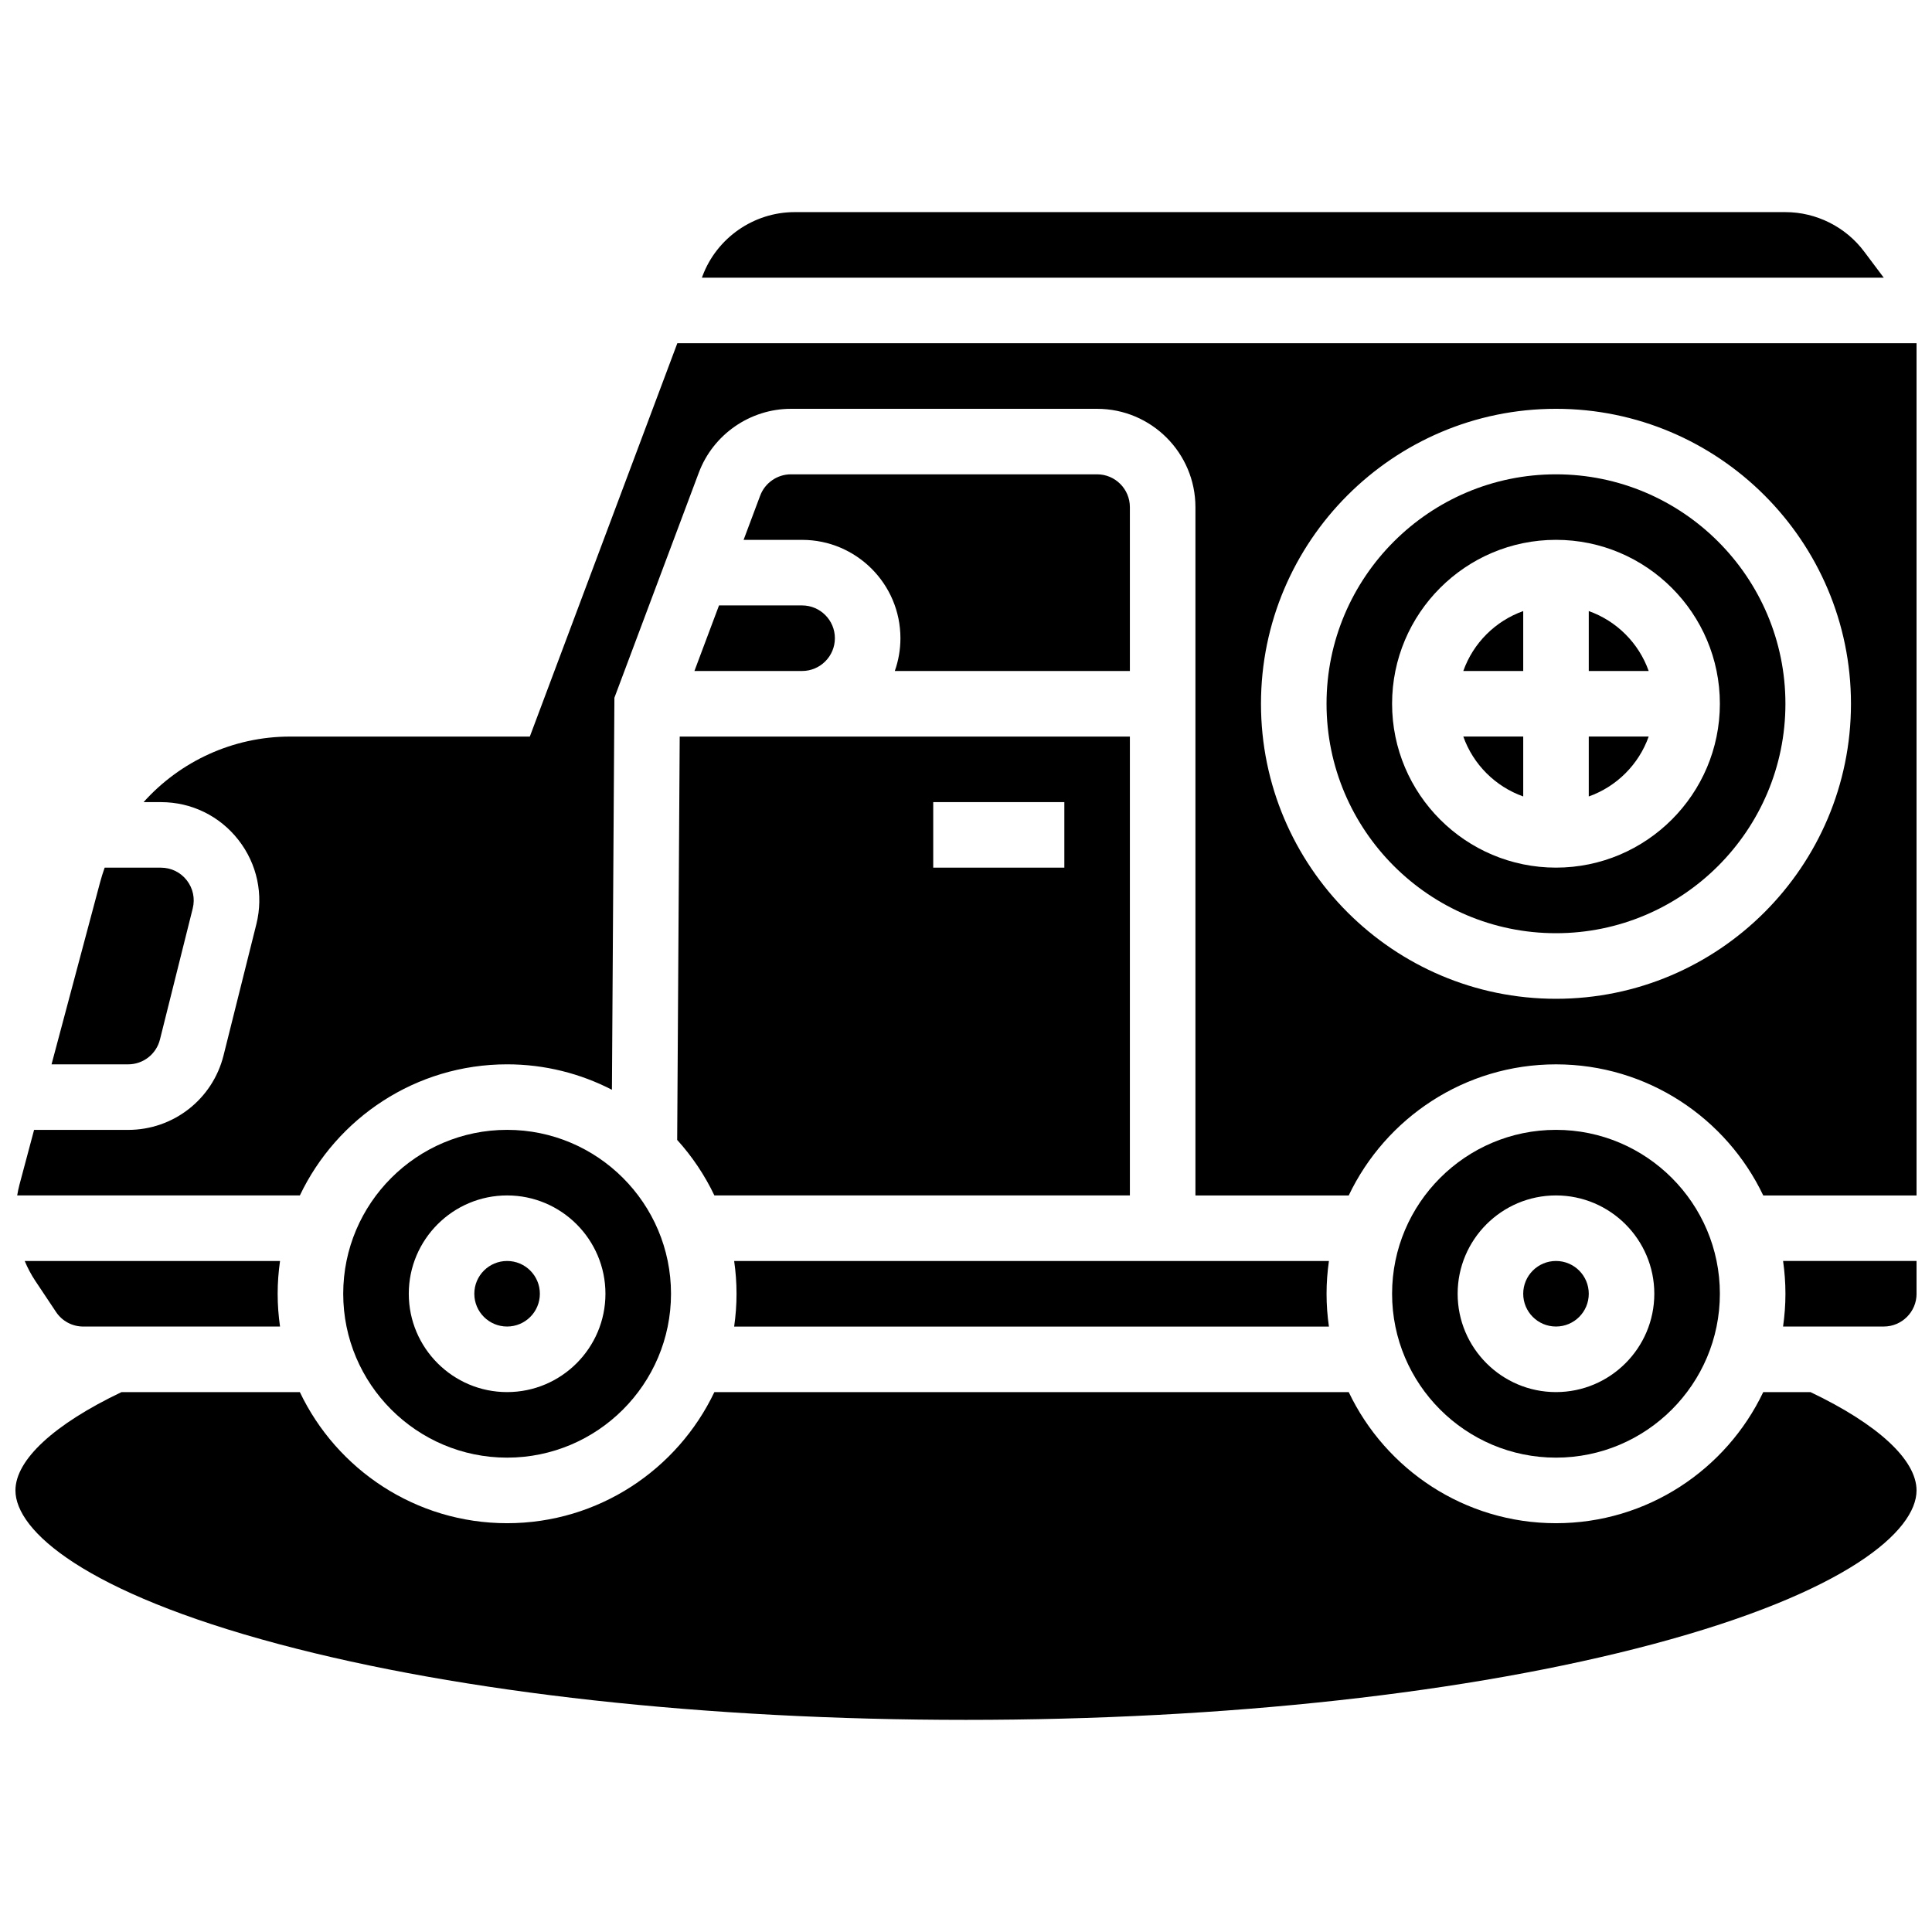
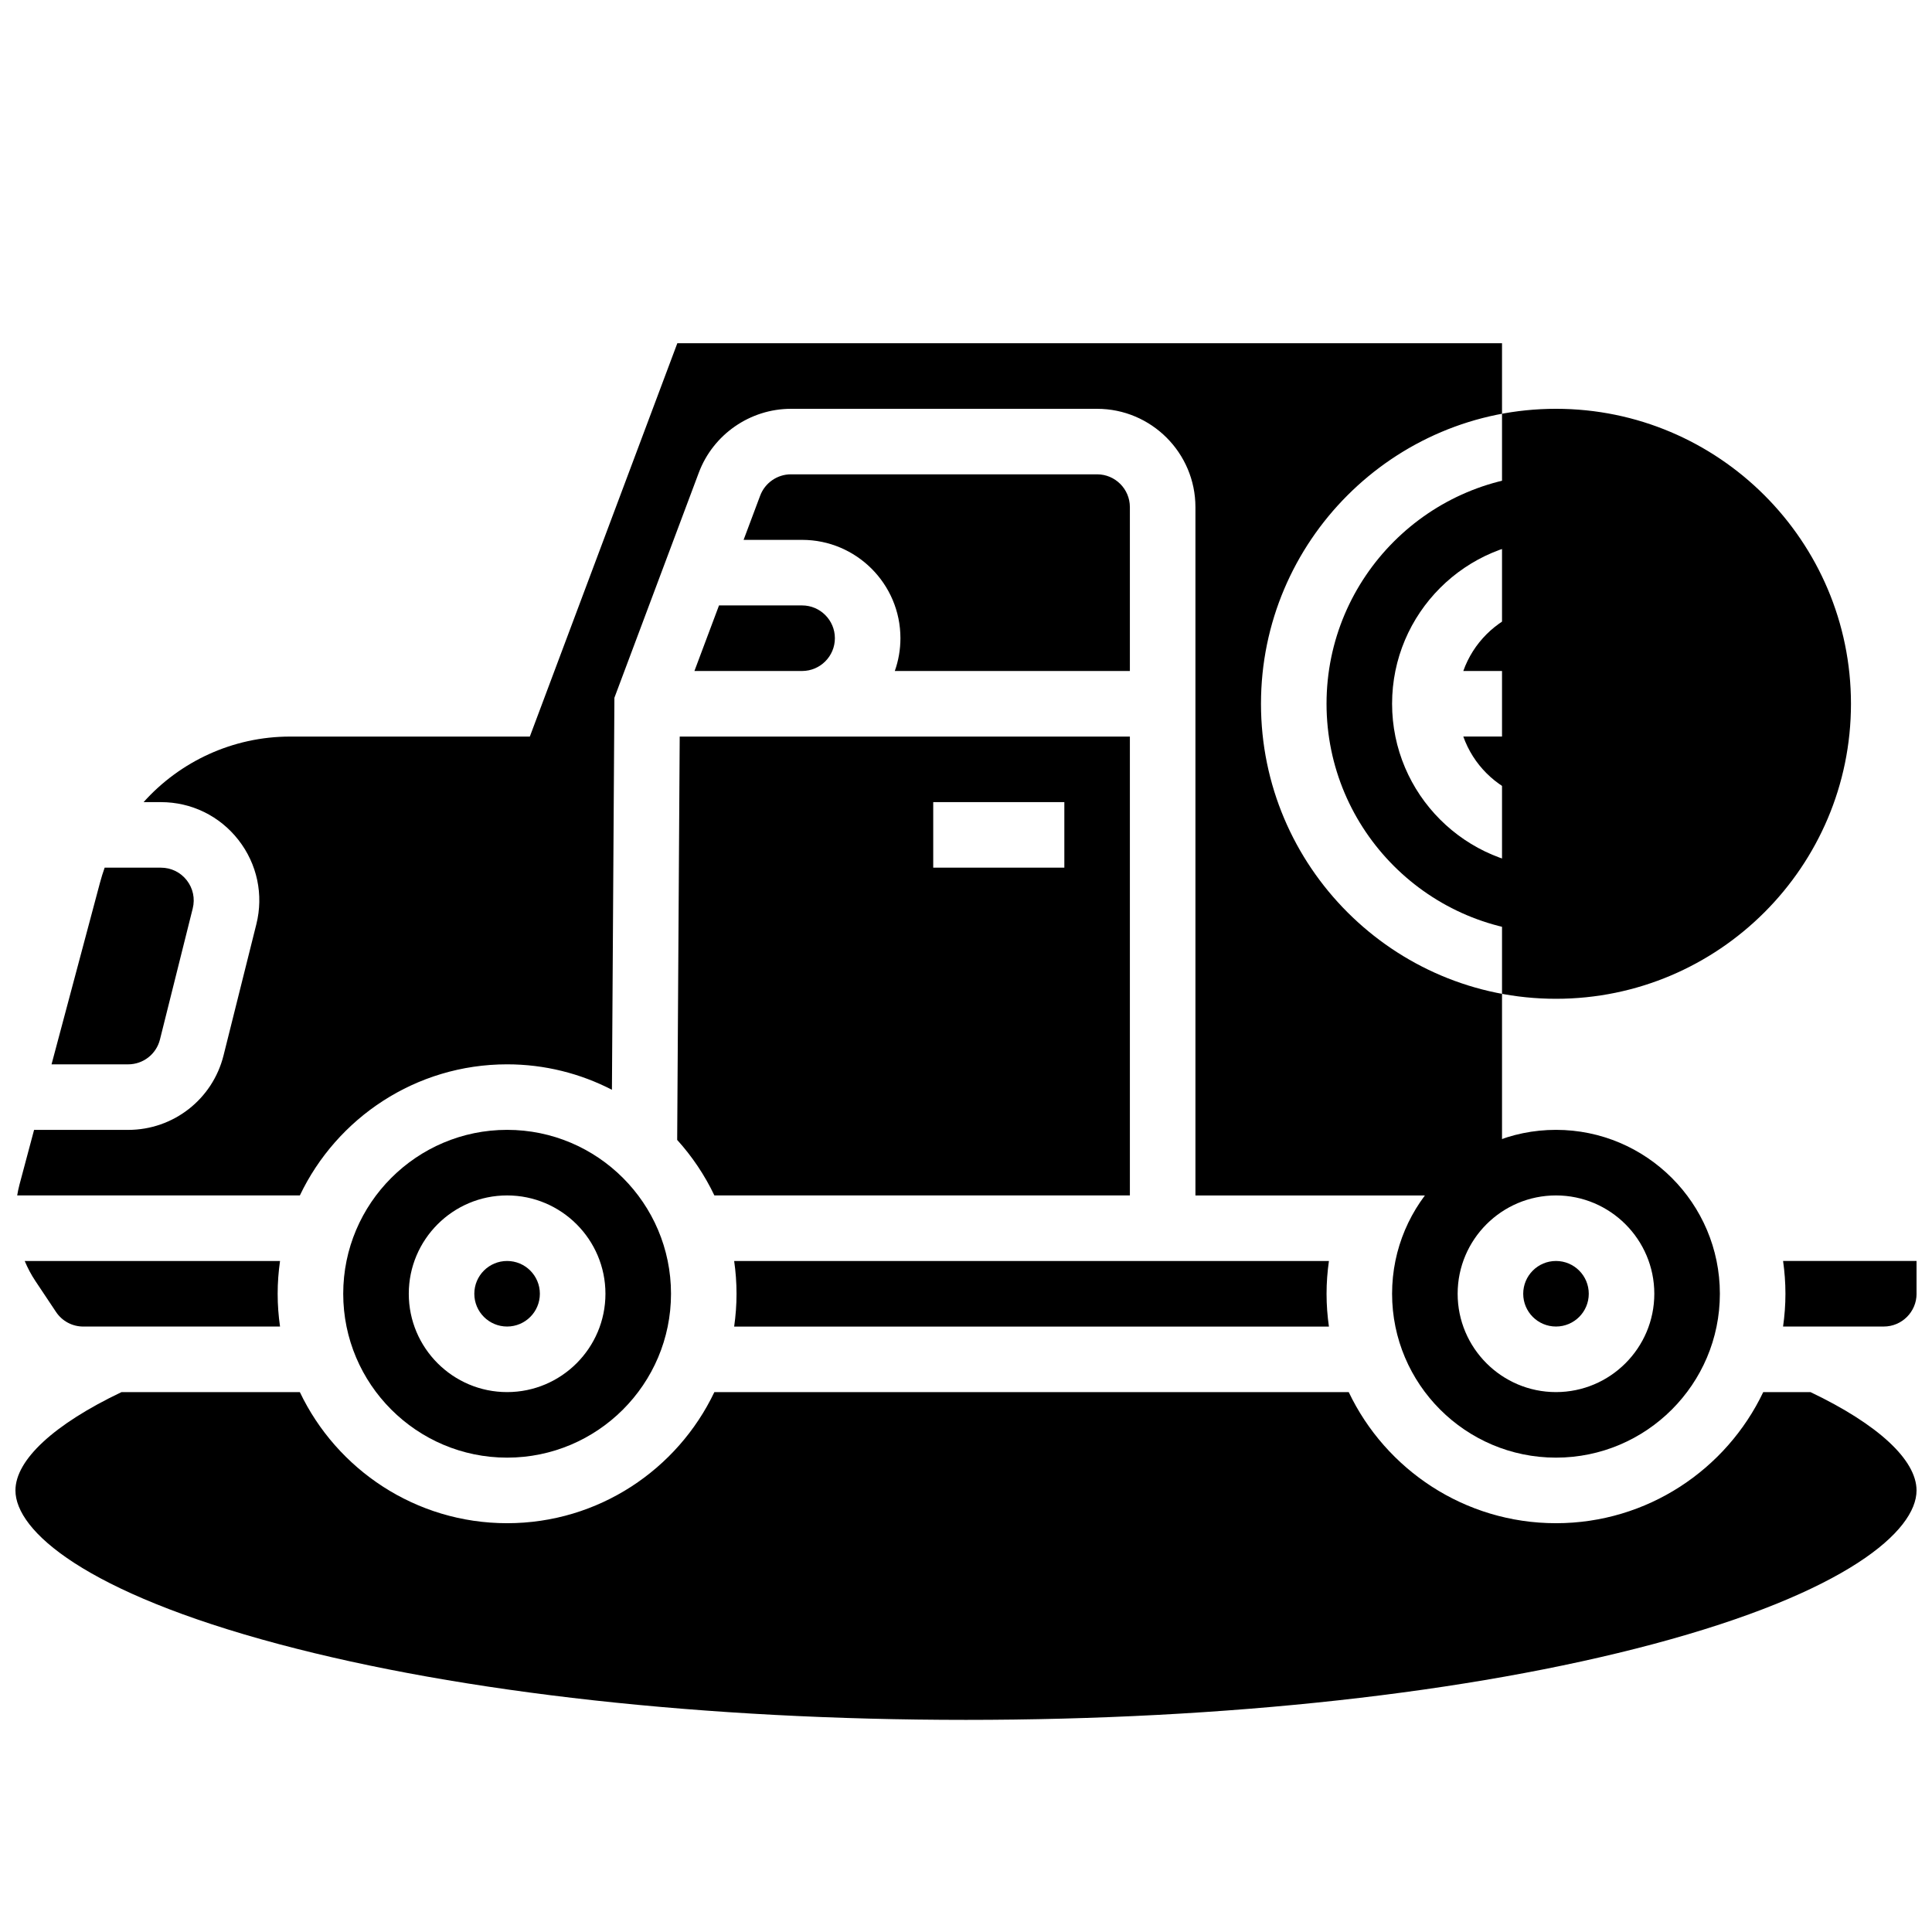
<svg xmlns="http://www.w3.org/2000/svg" width="800px" height="800px" version="1.1" viewBox="144 144 512 512">
  <defs>
    <clipPath id="c">
      <path d="m148.09 512h503.81v88h-503.81z" />
    </clipPath>
    <clipPath id="b">
      <path d="m148.09 234h503.81v227h-503.81z" />
    </clipPath>
    <clipPath id="a">
      <path d="m616 478h35.902v18h-35.902z" />
    </clipPath>
  </defs>
  <path d="m278.39 530.29c23.949 0 43.434-19.484 43.434-43.434s-19.484-43.434-43.434-43.434-43.434 19.484-43.434 43.434c0 23.953 19.484 43.434 43.434 43.434zm0-69.488c14.367 0 26.059 11.691 26.059 26.059 0 14.367-11.691 26.059-26.059 26.059s-26.059-11.691-26.059-26.059c0-14.371 11.688-26.059 26.059-26.059z" />
  <path d="m565.04 486.86c0 4.797-3.887 8.684-8.688 8.684-4.797 0-8.684-3.887-8.684-8.684s3.887-8.688 8.684-8.688c4.801 0 8.688 3.891 8.688 8.688" />
  <path d="m338.56 478.18c0.41 2.84 0.629 5.734 0.629 8.688 0 2.949-0.223 5.848-0.629 8.688h157.62c-0.41-2.84-0.629-5.734-0.629-8.688 0-2.949 0.223-5.848 0.629-8.688z" />
  <path d="m323.46 446.09c3.961 4.375 7.293 9.328 9.859 14.715h110.11v-121.61h-119.3zm67.855-89.523h34.746v17.371h-34.746z" />
  <path d="m328.03 321.82h28.535c4.789 0 8.688-3.898 8.688-8.688 0-4.789-3.898-8.688-8.688-8.688h-22.02z" />
  <path d="m186.39 419.48 8.688-34.746c0.652-2.613 0.074-5.328-1.582-7.453-1.656-2.121-4.152-3.34-6.848-3.34h-14.914c-0.457 1.289-0.867 2.606-1.227 3.945l-12.848 48.176h20.301c3.996 0 7.461-2.707 8.43-6.582z" />
-   <path d="m638 210.64c-4.894-6.527-12.688-10.426-20.848-10.426h-262.57c-10.801 0-20.605 6.793-24.398 16.91l-0.172 0.461h313.2z" />
  <g clip-path="url(#c)">
    <path d="m623.79 512.92h-12.512c-9.777 20.523-30.719 34.746-54.926 34.746-24.207 0-45.148-14.223-54.926-34.746h-168.11c-9.777 20.523-30.719 34.746-54.926 34.746s-45.148-14.223-54.926-34.746h-47.258c-17.895 8.527-28.113 17.977-28.113 26.059 0 10.691 18.355 27.008 69.875 40.746 48.512 12.934 113.16 20.059 182.03 20.059s133.52-7.125 182.03-20.059c51.52-13.738 69.875-30.055 69.875-40.746 0-8.082-10.219-17.531-28.113-26.059z" />
  </g>
  <path d="m150.55 478.18c0.77 1.828 1.695 3.598 2.809 5.269l5.488 8.234c1.613 2.422 4.316 3.867 7.227 3.867h52.137c-0.41-2.84-0.629-5.734-0.629-8.688 0-2.949 0.223-5.848 0.629-8.688z" />
  <path d="m287.07 486.86c0 4.797-3.887 8.684-8.684 8.684s-8.688-3.887-8.688-8.684 3.891-8.688 8.688-8.688 8.684 3.891 8.684 8.688" />
  <path d="m434.74 269.7h-81.148c-3.598 0-6.867 2.266-8.133 5.637l-4.398 11.734h15.504c14.367 0 26.059 11.691 26.059 26.059 0 3.047-0.531 5.969-1.492 8.688h62.297v-43.43c0-4.789-3.894-8.688-8.688-8.688z" />
-   <path d="m565.04 305.94v15.879h15.879c-2.621-7.391-8.488-13.254-15.879-15.879z" />
  <path d="m565.04 355.07c7.391-2.621 13.258-8.488 15.879-15.879h-15.879z" />
  <g clip-path="url(#b)">
-     <path d="m323.5 234.96-39.09 104.24h-63.543c-15.176 0-29.156 6.598-38.816 17.371h4.598c8.082 0 15.566 3.652 20.539 10.023s6.703 14.52 4.742 22.355l-8.688 34.746c-2.906 11.621-13.301 19.738-25.281 19.738h-24.93l-3.879 14.539c-0.25 0.934-0.438 1.879-0.598 2.832h74.91c9.777-20.523 30.719-34.746 54.926-34.746 10.004 0 19.445 2.445 27.777 6.742l0.656-103.89 22.375-59.668c3.789-10.109 13.594-16.902 24.398-16.902h81.145c14.367 0 26.059 11.691 26.059 26.059v182.41h40.625c9.777-20.523 30.719-34.746 54.926-34.746 24.207 0 45.148 14.223 54.926 34.746h40.625v-225.85zm232.85 173.73c-43.105 0-78.176-35.07-78.176-78.176 0-43.105 35.07-78.176 78.176-78.176 43.105 0 78.176 35.07 78.176 78.176 0.004 43.105-35.066 78.176-78.176 78.176z" />
+     <path d="m323.5 234.96-39.09 104.24h-63.543c-15.176 0-29.156 6.598-38.816 17.371h4.598c8.082 0 15.566 3.652 20.539 10.023s6.703 14.52 4.742 22.355l-8.688 34.746c-2.906 11.621-13.301 19.738-25.281 19.738h-24.93l-3.879 14.539c-0.25 0.934-0.438 1.879-0.598 2.832h74.91c9.777-20.523 30.719-34.746 54.926-34.746 10.004 0 19.445 2.445 27.777 6.742l0.656-103.89 22.375-59.668c3.789-10.109 13.594-16.902 24.398-16.902h81.145c14.367 0 26.059 11.691 26.059 26.059v182.41h40.625h40.625v-225.85zm232.85 173.73c-43.105 0-78.176-35.07-78.176-78.176 0-43.105 35.07-78.176 78.176-78.176 43.105 0 78.176 35.07 78.176 78.176 0.004 43.105-35.066 78.176-78.176 78.176z" />
  </g>
  <path d="m556.35 269.7c-33.527 0-60.805 27.277-60.805 60.805 0 33.527 27.277 60.805 60.805 60.805 33.527 0 60.805-27.277 60.805-60.805 0-33.527-27.273-60.805-60.805-60.805zm0 104.23c-23.949 0-43.434-19.484-43.434-43.434 0-23.949 19.484-43.434 43.434-43.434 23.949 0 43.434 19.484 43.434 43.434 0 23.953-19.484 43.434-43.434 43.434z" />
  <path d="m531.79 321.82h15.879v-15.879c-7.391 2.625-13.258 8.488-15.879 15.879z" />
  <path d="m556.35 530.29c23.949 0 43.434-19.484 43.434-43.434s-19.484-43.434-43.434-43.434c-23.949 0-43.434 19.484-43.434 43.434 0.004 23.953 19.488 43.434 43.434 43.434zm0-69.488c14.367 0 26.059 11.691 26.059 26.059 0 14.367-11.691 26.059-26.059 26.059-14.367 0-26.059-11.691-26.059-26.059 0-14.371 11.691-26.059 26.059-26.059z" />
  <g clip-path="url(#a)">
    <path d="m617.16 486.86c0 2.949-0.223 5.848-0.629 8.688l26.691-0.004c4.789 0 8.688-3.898 8.688-8.688v-8.688h-35.375c0.402 2.844 0.625 5.742 0.625 8.691z" />
  </g>
  <path d="m547.67 355.07v-15.879h-15.879c2.621 7.391 8.488 13.254 15.879 15.879z" />
</svg>